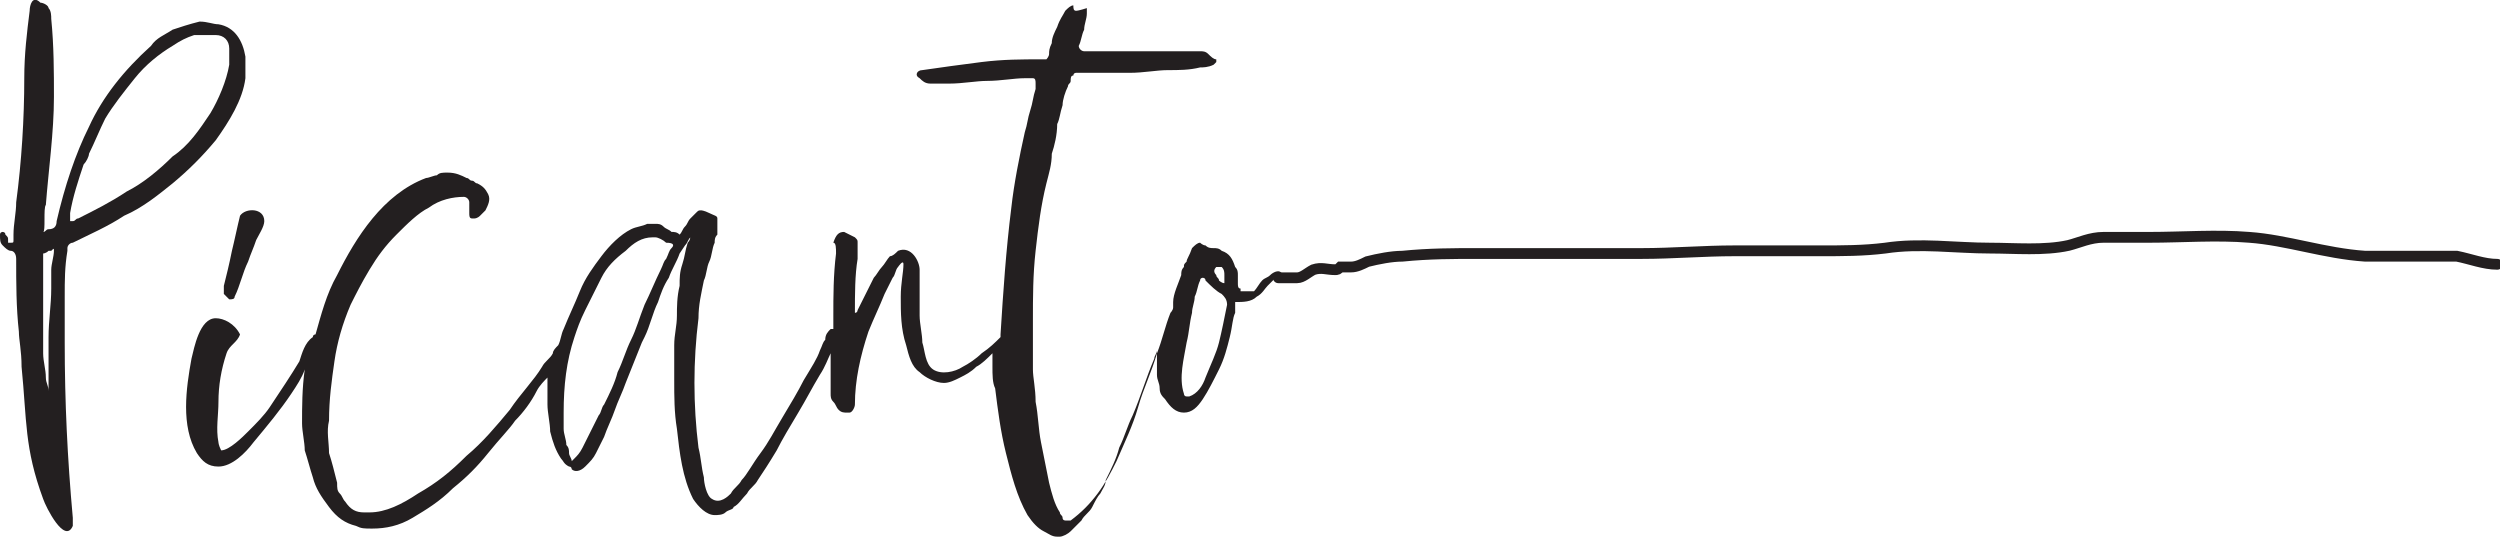
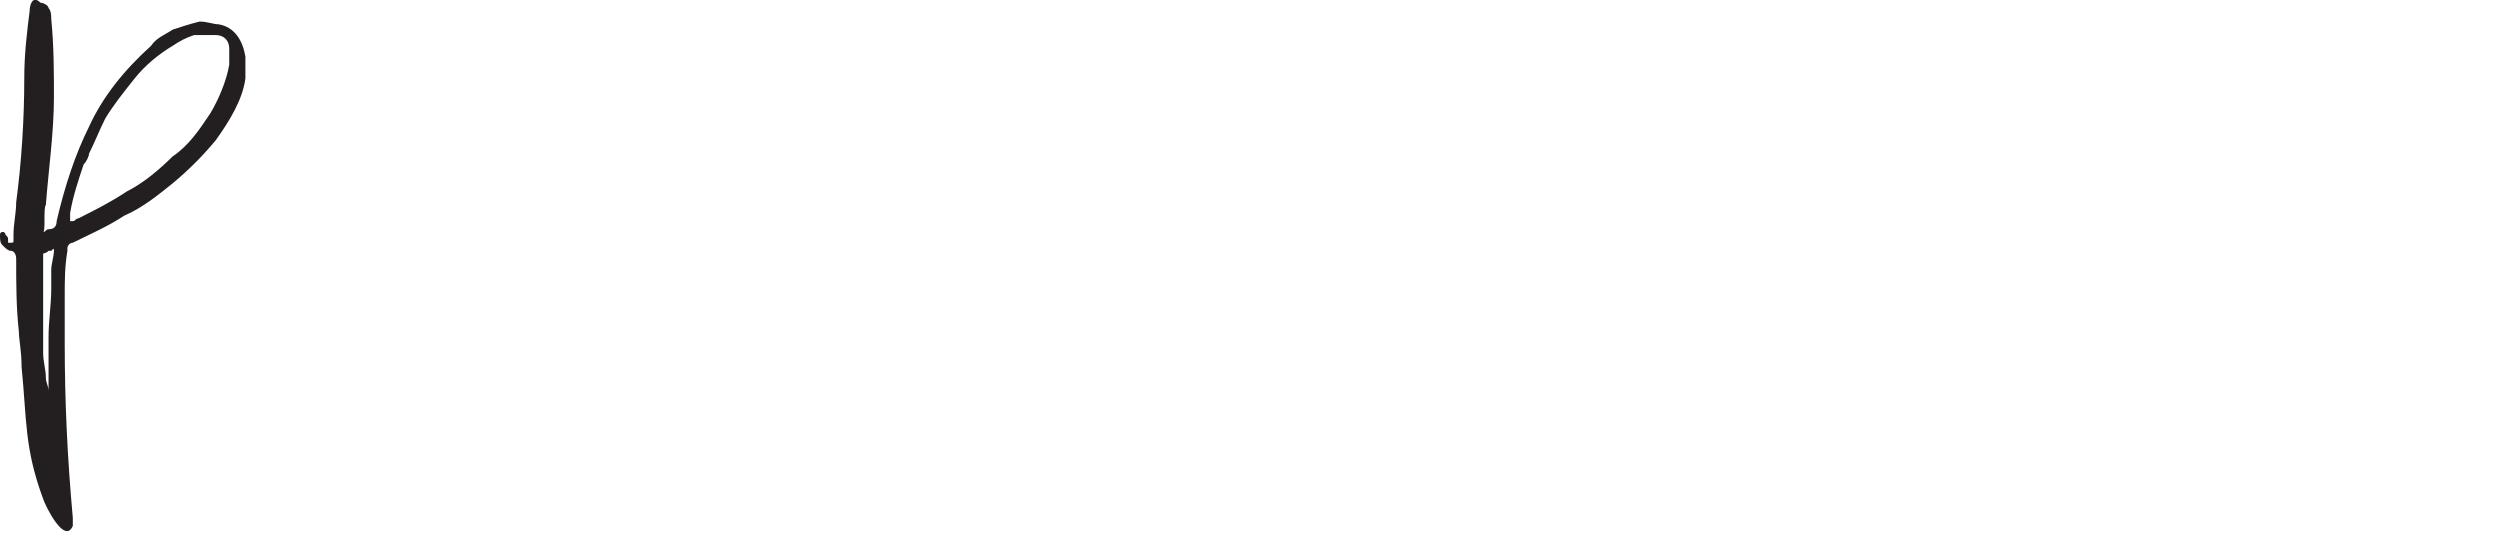
<svg xmlns="http://www.w3.org/2000/svg" id="Слой_1" x="0px" y="0px" viewBox="0 0 92.7 20" style="enable-background:new 0 0 92.7 20;" xml:space="preserve">
  <style type="text/css"> .st0{fill:#231F20;} .st1{fill:none;stroke:#231F20;stroke-width:0.4;stroke-linecap:round;stroke-miterlimit:10;} </style>
  <g>
-     <path class="st0" d="M8.9,8C8.8,8.4,8.7,8.9,8.6,9.3c-0.1,0.5-0.2,0.9-0.3,1.3c0,0.1,0,0.2,0,0.3c0,0,0.1,0.1,0.1,0.1 c0,0,0.1,0.1,0.1,0.1c0.1,0,0.2,0,0.2-0.1c0.2-0.4,0.3-0.9,0.5-1.3c0.1-0.3,0.2-0.5,0.3-0.8c0.1-0.2,0.3-0.5,0.3-0.7 C9.8,7.7,9.1,7.7,8.9,8" />
    <path class="st0" d="M6.4,5.8C5.9,6.3,5.3,6.8,4.7,7.1c-0.6,0.4-1.2,0.7-1.8,1c-0.1,0-0.1,0.1-0.2,0.1c0,0-0.1,0-0.1,0 c0-0.1,0-0.1,0-0.1c0-0.1,0-0.1,0-0.2c0.1-0.6,0.3-1.2,0.5-1.8C3.2,6,3.3,5.8,3.3,5.7c0.2-0.4,0.4-0.9,0.6-1.3 c0.3-0.5,0.7-1,1.1-1.5c0.4-0.5,0.9-0.9,1.4-1.2c0.3-0.2,0.5-0.3,0.8-0.4C7.4,1.3,7.7,1.3,8,1.3c0.3,0,0.5,0.2,0.5,0.5 c0,0.2,0,0.4,0,0.6l0,0C8.4,3,8.1,3.7,7.8,4.2C7.4,4.8,7,5.4,6.4,5.8 M2,9.3c0,0.2-0.1,0.5-0.1,0.7c0,0.2,0,0.4,0,0.7 c0,0.6-0.1,1.2-0.1,1.8v2l0,0c0-0.2-0.1-0.3-0.1-0.5c0-0.3-0.1-0.6-0.1-0.9c0-0.2,0-0.4,0-0.5c0-0.2,0-0.3,0-0.5c0-0.3,0-0.6,0-0.9 c0-0.3,0-0.6,0-0.9c0-0.1,0-0.3,0-0.4c0-0.1,0-0.2,0-0.3c0-0.1,0-0.2,0-0.2c0,0,0.1,0,0.2-0.1c0,0,0.1,0,0.1,0C2,9.2,2,9.2,2,9.3 C2,9.2,2,9.3,2,9.3 M8,5.2c0.5-0.7,1-1.5,1.1-2.3c0-0.3,0-0.5,0-0.8C9,1.5,8.7,1,8.1,0.9c-0.2,0-0.4-0.1-0.7-0.1 C7,0.9,6.7,1,6.4,1.1C6.1,1.3,5.8,1.4,5.6,1.7c-1,0.9-1.8,1.9-2.3,3C2.8,5.7,2.4,6.9,2.1,8.2c0,0.2-0.1,0.3-0.3,0.3l0,0 c-0.1,0-0.1,0.1-0.2,0.1c0.1,0,0-0.9,0.1-1C1.8,6.3,2,4.9,2,3.6c0-0.9,0-1.9-0.1-2.9c0-0.1,0-0.3-0.1-0.4c0-0.1-0.2-0.2-0.3-0.2 L1.5,0.1C1.2-0.2,1.1,0.2,1.1,0.4C1,1.2,0.9,2,0.9,2.9c0,1.5-0.1,3.1-0.3,4.6c0,0.4-0.1,0.8-0.1,1.2c0,0.1,0,0.1,0,0.2 c0,0.1,0,0.1-0.1,0.1c0,0,0,0-0.1,0C0.3,9,0.3,9,0.3,8.9c0-0.1,0-0.1-0.1-0.2c0-0.1-0.1-0.1-0.1-0.1c0,0-0.1,0-0.1,0.1 C0,8.9,0,9,0.1,9.1c0.1,0.1,0.2,0.2,0.3,0.2c0.1,0,0.2,0.1,0.2,0.3c0,0.9,0,1.8,0.1,2.7c0,0.3,0.1,0.7,0.1,1.3c0.2,2,0.1,3,0.8,4.9 c0.1,0.3,0.8,1.7,1.1,1c0-0.1,0-0.2,0-0.3c-0.2-2.2-0.3-4.3-0.3-6.5c0-0.6,0-1.2,0-1.7c0-0.6,0-1.1,0.1-1.7c0-0.1,0-0.1,0-0.1 c0-0.1,0.1-0.2,0.2-0.2C3.3,8.7,4,8.4,4.6,8c0.7-0.3,1.3-0.8,1.8-1.2C7,6.3,7.5,5.8,8,5.2" />
-     <path class="st0" d="M45.2,12.7c-0.1,0.4-0.3,0.8-0.5,1.3c-0.1,0.3-0.3,0.6-0.6,0.7c0,0-0.1,0-0.1,0c-0.1,0-0.1-0.1-0.1-0.1 c-0.2-0.6,0-1.3,0.1-1.9c0.1-0.4,0.1-0.7,0.2-1.1c0-0.2,0.1-0.4,0.1-0.6c0.1-0.2,0.1-0.4,0.2-0.6c0-0.1,0.1-0.1,0.1-0.1 c0,0,0.1,0,0.1,0.1c0.2,0.2,0.4,0.4,0.6,0.5c0.1,0.1,0.2,0.2,0.2,0.4C45.4,11.8,45.3,12.3,45.2,12.7 M45.1,9.9 C45.1,9.9,45.1,9.9,45.1,9.9c0.1,0,0.1,0,0.2,0c0.1,0.1,0.1,0.2,0.1,0.3c0,0.1,0,0.2,0,0.3c-0.1,0-0.2-0.1-0.2-0.1 c0-0.1-0.1-0.1-0.1-0.2C45,10.1,45,10,45.1,9.9 M24.9,9.2c-0.1,0.1-0.1,0.2-0.2,0.4c-0.1,0.1-0.1,0.2-0.2,0.4 c-0.2,0.4-0.4,0.9-0.6,1.3c-0.2,0.5-0.3,0.9-0.5,1.3c-0.2,0.4-0.3,0.8-0.5,1.2c-0.1,0.4-0.3,0.8-0.5,1.2c-0.1,0.1-0.1,0.3-0.2,0.4 c-0.1,0.2-0.2,0.4-0.3,0.6c-0.1,0.2-0.2,0.4-0.3,0.6c-0.1,0.2-0.2,0.3-0.3,0.4c-0.1,0.1-0.1,0.1-0.1,0.1c0,0,0,0,0,0 c0-0.1-0.1-0.2-0.1-0.3c0-0.1,0-0.2-0.1-0.3c0-0.2-0.1-0.4-0.1-0.6c0-0.2,0-0.4,0-0.6c0-1,0.1-1.9,0.4-2.8c0.1-0.3,0.2-0.6,0.4-1 c0.2-0.4,0.4-0.8,0.6-1.2c0.2-0.4,0.5-0.7,0.9-1c0.3-0.3,0.6-0.5,1-0.5c0,0,0.1,0,0.1,0c0,0,0,0,0,0c0.1,0,0.3,0.1,0.4,0.2 C25,9,25,9.1,24.9,9.2 M47.5,10.1c-0.1-0.1-0.3,0-0.4,0.1c-0.1,0.1-0.2,0.1-0.3,0.2c-0.1,0.1-0.2,0.3-0.3,0.4c0,0,0,0,0,0 c0,0,0,0,0,0c0,0,0,0-0.1,0c0,0,0,0,0,0c0,0-0.1,0-0.1,0c0,0,0,0-0.1,0c0,0,0,0,0,0c-0.1,0-0.1,0-0.2,0c0,0,0,0,0,0c0,0,0,0,0,0 c0,0,0-0.1,0-0.1c-0.1,0-0.1-0.1-0.1-0.2c0-0.1,0-0.2,0-0.3c0-0.1,0-0.2-0.1-0.3c-0.1-0.3-0.2-0.5-0.5-0.6 c-0.1-0.1-0.2-0.1-0.3-0.1c-0.1,0-0.2,0-0.3-0.1c-0.1,0-0.2-0.1-0.2-0.1c-0.1,0-0.2,0.1-0.3,0.2C44.1,9.5,44,9.6,44,9.7 c-0.1,0.1-0.1,0.1-0.1,0.2c0,0,0,0,0,0c-0.1,0.1-0.1,0.2-0.1,0.3c-0.1,0.3-0.3,0.7-0.3,1c0,0.1,0,0.1,0,0.2c0,0.1-0.1,0.2-0.1,0.2 c-0.2,0.5-0.3,1-0.5,1.5c-0.2,0.7-0.5,1.3-0.7,2c-0.2,0.7-0.5,1.3-0.8,2c-0.2,0.4-0.4,0.8-0.7,1.2c-0.3,0.4-0.6,0.7-1,1 c-0.1,0-0.1,0-0.1,0c0,0,0,0,0,0c0,0-0.1,0-0.1,0c0,0-0.1,0-0.1-0.1c0-0.1-0.1-0.1-0.1-0.2c-0.2-0.3-0.3-0.7-0.4-1.1 c-0.1-0.5-0.2-1-0.3-1.5c-0.1-0.5-0.1-1-0.2-1.5c0-0.5-0.1-0.9-0.1-1.2c0-0.3,0-0.6,0-0.9s0-0.6,0-0.9c0-0.9,0-1.7,0.1-2.6 c0.1-0.9,0.2-1.7,0.4-2.5c0.1-0.4,0.2-0.7,0.2-1.1c0.1-0.3,0.2-0.7,0.2-1.1c0.1-0.2,0.1-0.4,0.2-0.7c0-0.2,0.1-0.5,0.2-0.7 c0-0.1,0.1-0.1,0.1-0.2c0-0.1,0-0.2,0.1-0.2c0-0.1,0.1-0.1,0.1-0.1c0.1,0,0.2,0,0.3,0h0.1h0.1h1.5c0.5,0,1-0.1,1.4-0.1 c0.4,0,0.8,0,1.2-0.1c0.1,0,0.3,0,0.5-0.1c0,0,0,0,0.1-0.1c0,0,0-0.1,0-0.1c-0.1,0-0.2-0.1-0.3-0.2c-0.1-0.1-0.2-0.1-0.3-0.1 c-0.5,0-1,0-1.5,0c-0.5,0-0.9,0-1.4,0c0,0,0,0,0.1,0c0,0,0,0,0,0c-0.2,0-0.4,0-0.7,0c-0.2,0-0.4,0-0.7,0c0,0,0,0,0,0 c0,0-0.1,0-0.1,0c-0.1,0-0.2-0.1-0.2-0.2c0.1-0.2,0.1-0.4,0.2-0.6c0-0.2,0.1-0.4,0.1-0.6c0-0.1,0-0.2,0-0.2S40,0.4,39.9,0.4 c-0.1,0-0.1-0.1-0.1-0.2c0,0,0,0-0.1,0c0,0,0,0,0.1,0c0,0,0,0,0,0c-0.1,0-0.2,0.1-0.3,0.2c-0.1,0.2-0.2,0.3-0.3,0.6 c-0.1,0.2-0.2,0.4-0.2,0.6c-0.1,0.2-0.1,0.3-0.1,0.4c0,0.1-0.1,0.2-0.1,0.2c0,0-0.1,0-0.2,0c-0.7,0-1.4,0-2.2,0.1 c-0.8,0.1-1.5,0.2-2.2,0.3c-0.2,0-0.3,0.2-0.1,0.3c0.1,0.1,0.2,0.2,0.4,0.2h0.3c0.1,0,0.3,0,0.4,0c0.5,0,1-0.1,1.4-0.1 c0.5,0,1-0.1,1.4-0.1h0.1H38h0.3c0.1,0,0.1,0.1,0.1,0.2c0,0,0,0.1,0,0.1c0,0,0,0.1,0,0.1c-0.1,0.3-0.1,0.5-0.2,0.8 c-0.1,0.3-0.1,0.5-0.2,0.8c-0.2,0.9-0.4,1.9-0.5,2.8c-0.2,1.6-0.3,3.1-0.4,4.7c0,0,0,0.1,0,0.1c-0.2,0.2-0.4,0.4-0.7,0.6 c-0.2,0.2-0.5,0.4-0.7,0.5c-0.3,0.2-0.8,0.3-1.1,0.1c-0.3-0.2-0.3-0.7-0.4-1c0-0.3-0.1-0.7-0.1-1c0-0.3,0-0.6,0-0.7 c0-0.2,0-0.3,0-0.5c0-0.2,0-0.4,0-0.5c0-0.3-0.3-0.9-0.8-0.7c-0.1,0.1-0.2,0.2-0.3,0.2c-0.1,0.1-0.2,0.3-0.3,0.4 c-0.1,0.1-0.2,0.3-0.3,0.4c-0.1,0.2-0.2,0.4-0.3,0.6c-0.1,0.2-0.2,0.4-0.3,0.6c0,0,0,0.1-0.1,0.1c0,0,0,0,0,0c0,0,0,0,0,0 c0-0.7,0-1.4,0.1-2c0-0.1,0-0.2,0-0.3c0-0.1,0-0.2,0-0.3c0-0.1,0-0.1-0.1-0.2l-0.4-0.2c-0.2,0-0.3,0.1-0.4,0.4C31,9,31,9.2,31,9.4 c-0.1,0.8-0.1,1.6-0.1,2.3c0,0.2,0,0.3,0,0.5c0,0,0,0-0.1,0c-0.1,0.1-0.2,0.2-0.2,0.4c-0.1,0.1-0.1,0.2-0.2,0.4 c-0.1,0.3-0.3,0.6-0.6,1.1c-0.2,0.4-0.5,0.9-0.8,1.4c-0.3,0.5-0.5,0.9-0.8,1.3c-0.3,0.4-0.5,0.8-0.7,1c-0.1,0.2-0.3,0.3-0.4,0.5 c-0.1,0.1-0.4,0.4-0.7,0.2c-0.2-0.1-0.3-0.6-0.3-0.8C26,17.3,26,17,25.9,16.6c-0.2-1.6-0.2-3.2,0-4.8c0-0.5,0.1-0.9,0.2-1.4 c0.1-0.2,0.1-0.5,0.2-0.7c0.1-0.2,0.1-0.5,0.2-0.7c0-0.1,0-0.2,0.1-0.3c0-0.1,0-0.2,0-0.3c0-0.1,0-0.2,0-0.3c0-0.1-0.1-0.1-0.3-0.2 l0,0C26.1,7.8,26,7.8,26,7.8c-0.1,0-0.1,0-0.2,0.1c0,0-0.1,0.1-0.1,0.1c0,0-0.1,0.1-0.1,0.1c-0.1,0.1-0.1,0.2-0.2,0.3 c-0.1,0.1-0.1,0.2-0.2,0.3c-0.1-0.1-0.2-0.1-0.3-0.1c-0.1-0.1-0.2-0.1-0.3-0.2c-0.1-0.1-0.2-0.1-0.3-0.1c-0.1,0-0.2,0-0.3,0 c-0.2,0.1-0.4,0.1-0.6,0.2c-0.4,0.2-0.8,0.6-1.1,1c-0.3,0.4-0.6,0.8-0.8,1.3c-0.2,0.5-0.4,0.9-0.6,1.4c-0.1,0.2-0.1,0.4-0.2,0.6 c-0.1,0.1-0.2,0.2-0.2,0.3c-0.1,0.2-0.3,0.3-0.4,0.5c-0.3,0.5-0.8,1-1.2,1.6c-0.5,0.6-1,1.2-1.6,1.7c-0.6,0.6-1.1,1-1.8,1.4 c-0.6,0.4-1.2,0.7-1.8,0.7c0,0-0.1,0-0.1,0c0,0-0.1,0-0.1,0c-0.3,0-0.5-0.1-0.7-0.4c-0.1-0.1-0.1-0.2-0.2-0.3 c-0.1-0.1-0.1-0.2-0.1-0.4c-0.1-0.4-0.2-0.8-0.3-1.1c0-0.4-0.1-0.8,0-1.2c0-0.8,0.1-1.5,0.2-2.2c0.1-0.7,0.3-1.4,0.6-2.1 c0.2-0.4,0.4-0.8,0.7-1.3c0.3-0.5,0.6-0.9,1-1.3c0.4-0.4,0.8-0.8,1.2-1c0.4-0.3,0.9-0.4,1.3-0.4c0.1,0,0.2,0.1,0.2,0.2 c0,0.1,0,0.2,0,0.2v0.2c0,0.1,0,0.2,0.1,0.2c0,0,0.1,0,0.1,0c0,0,0.1,0,0.2-0.1c0.1-0.1,0.2-0.2,0.2-0.2c0.1-0.2,0.2-0.4,0.1-0.6 c-0.1-0.2-0.2-0.3-0.4-0.4c-0.1,0-0.1-0.1-0.2-0.1c-0.1,0-0.1-0.1-0.2-0.1c-0.2-0.1-0.4-0.2-0.7-0.2c-0.2,0-0.3,0-0.4,0.1 c-0.1,0-0.3,0.1-0.4,0.1c-1.6,0.6-2.6,2.2-3.3,3.6c-0.4,0.7-0.6,1.5-0.8,2.2c0,0-0.1,0-0.1,0.1c-0.3,0.2-0.4,0.6-0.5,0.9 c-0.3,0.5-0.7,1.1-1.1,1.7c-0.2,0.3-0.5,0.6-0.8,0.9c-0.2,0.2-0.7,0.7-1,0.7c-0.1-0.2-0.1-0.3-0.1-0.3c-0.1-0.5,0-1,0-1.5 c0-0.6,0.1-1.2,0.3-1.8c0.1-0.3,0.4-0.4,0.5-0.7C8.7,12,8.3,11.8,8,11.8c-0.6,0-0.8,1.1-0.9,1.5c-0.2,1.1-0.4,2.5,0.2,3.5 c0.2,0.3,0.4,0.5,0.8,0.5c0.5,0,1-0.5,1.3-0.9c0.5-0.6,1-1.2,1.4-1.8c0.2-0.3,0.4-0.6,0.5-0.9c-0.1,0.7-0.1,1.4-0.1,2 c0,0.3,0.1,0.7,0.1,1c0.1,0.3,0.2,0.7,0.3,1c0.1,0.4,0.3,0.7,0.6,1.1c0.3,0.4,0.6,0.6,1,0.7c0.2,0.1,0.3,0.1,0.6,0.1 c0.5,0,1-0.1,1.5-0.4c0.5-0.3,1-0.6,1.5-1.1c0.5-0.4,0.9-0.8,1.3-1.3c0.4-0.5,0.8-0.9,1-1.2c0.3-0.3,0.6-0.7,0.8-1.1 c0.1-0.2,0.3-0.4,0.4-0.5c0,0,0,0.1,0,0.1c0,0.3,0,0.6,0,0.9c0,0.3,0.1,0.7,0.1,1c0.1,0.4,0.2,0.7,0.4,1c0.1,0.1,0.1,0.2,0.3,0.3 l0,0c0.1,0,0.1,0.1,0.1,0.1c0.1,0.1,0.3,0.1,0.5-0.1c0.2-0.2,0.3-0.3,0.4-0.5c0.1-0.2,0.2-0.4,0.3-0.6c0.1-0.3,0.3-0.7,0.4-1 c0.1-0.3,0.3-0.7,0.4-1c0.2-0.5,0.4-1,0.6-1.5l0.1-0.2c0.2-0.4,0.3-0.9,0.5-1.3c0.1-0.3,0.2-0.6,0.4-0.9c0.1-0.3,0.3-0.6,0.4-0.9 l0.2-0.3c0.1-0.1,0.1-0.2,0.2-0.3c0-0.1,0-0.1,0-0.1c0,0,0,0,0,0c0,0.1,0,0.2-0.1,0.3c-0.1,0.3-0.1,0.5-0.2,0.8 c-0.1,0.3-0.1,0.5-0.1,0.8c-0.1,0.4-0.1,0.8-0.1,1.1c0,0.4-0.1,0.7-0.1,1.1c0,0.4,0,0.8,0,1.3c0,0.6,0,1.2,0.1,1.8 c0.1,0.9,0.2,1.8,0.6,2.6c0.2,0.3,0.5,0.6,0.8,0.6c0.1,0,0.3,0,0.4-0.1c0.1-0.1,0.3-0.1,0.3-0.2c0.2-0.1,0.3-0.3,0.5-0.5 c0.1-0.2,0.3-0.3,0.4-0.5c0.2-0.3,0.4-0.6,0.7-1.1c0.2-0.4,0.5-0.9,0.8-1.4c0.3-0.5,0.5-0.9,0.8-1.4c0.2-0.3,0.3-0.6,0.4-0.8 c0,0.3,0,0.5,0,0.8l0,0.7c0,0.1,0,0.2,0.1,0.3c0.1,0.1,0.1,0.2,0.2,0.3c0.1,0.1,0.2,0.1,0.3,0.1l0.1,0c0.1,0,0.2-0.2,0.2-0.3 c0-0.9,0.2-1.8,0.5-2.7c0.2-0.5,0.4-0.9,0.6-1.4c0.1-0.2,0.2-0.4,0.3-0.6c0.1-0.1,0.1-0.3,0.2-0.4c0,0,0.2-0.3,0.2-0.1 c0,0.3-0.1,0.7-0.1,1.2c0,0.6,0,1.2,0.2,1.8c0.1,0.4,0.2,0.8,0.5,1c0.2,0.2,0.6,0.4,0.9,0.4c0.2,0,0.4-0.1,0.6-0.2 c0.2-0.1,0.4-0.2,0.6-0.4c0.2-0.1,0.4-0.3,0.6-0.5c0,0,0,0,0,0c0,0.2,0,0.3,0,0.5c0,0.3,0,0.6,0.1,0.8c0.1,0.8,0.2,1.6,0.4,2.4 c0.2,0.8,0.4,1.6,0.8,2.3c0.2,0.3,0.4,0.5,0.6,0.6c0.2,0.1,0.3,0.2,0.5,0.2c0,0,0,0,0.1,0c0,0,0,0,0,0c0.1,0,0.3-0.1,0.4-0.2 c0.1-0.1,0.2-0.2,0.4-0.4c0.1-0.2,0.3-0.3,0.4-0.5c0.1-0.2,0.2-0.4,0.3-0.5c0.1-0.2,0.2-0.3,0.2-0.5c0.2-0.4,0.4-0.8,0.5-1.2 c0.2-0.4,0.3-0.8,0.5-1.2c0.3-0.7,0.5-1.4,0.8-2.1c0-0.1,0.1-0.2,0.1-0.3c0,0,0,0.1,0,0.1c0,0.1,0,0.3,0,0.4c0,0.1,0,0.2,0,0.4 c0,0.2,0.1,0.3,0.1,0.5c0,0.2,0.1,0.3,0.2,0.4c0.2,0.3,0.4,0.5,0.7,0.5c0.3,0,0.5-0.2,0.7-0.5c0.2-0.3,0.4-0.7,0.6-1.1 c0.2-0.4,0.3-0.8,0.4-1.2c0.1-0.4,0.1-0.7,0.2-0.9c0-0.1,0-0.2,0-0.3c0,0,0-0.1,0-0.1c0.3,0,0.6,0,0.8-0.2c0.2-0.1,0.3-0.3,0.4-0.4 c0.1-0.1,0.1-0.1,0.2-0.2c0,0,0.1-0.1,0.1-0.1c0,0,0,0,0.1,0c0,0,0,0,0,0C47.6,10.3,47.6,10.2,47.5,10.1" />
-     <path class="st1" d="M47.4,10.3c0.2,0,0.5,0,0.7,0c0.2,0,0.4-0.2,0.6-0.3c0.3-0.1,0.5,0,0.8,0c0.1,0,0.1,0,0.2-0.1 c0.1,0,0.3,0,0.4,0c0.2,0,0.4-0.1,0.6-0.2c0.4-0.1,0.9-0.2,1.3-0.2c1-0.1,1.9-0.1,2.8-0.1h6.1c1.1,0,2.3-0.1,3.4-0.1 c1.1,0,2.1,0,3.2,0c0.8,0,1.6,0,2.4-0.1c1.3-0.2,2.6,0,3.9,0c0.9,0,2,0.1,2.9-0.1c0.4-0.1,0.8-0.3,1.3-0.3c0.6,0,1.1,0,1.7,0 c1.2,0,2.5-0.1,3.7,0c1.4,0.1,2.8,0.6,4.3,0.7c0.5,0,1,0,1.6,0c0.6,0,1.2,0,1.8,0c0.5,0.1,1,0.3,1.5,0.3" />
  </g>
</svg>